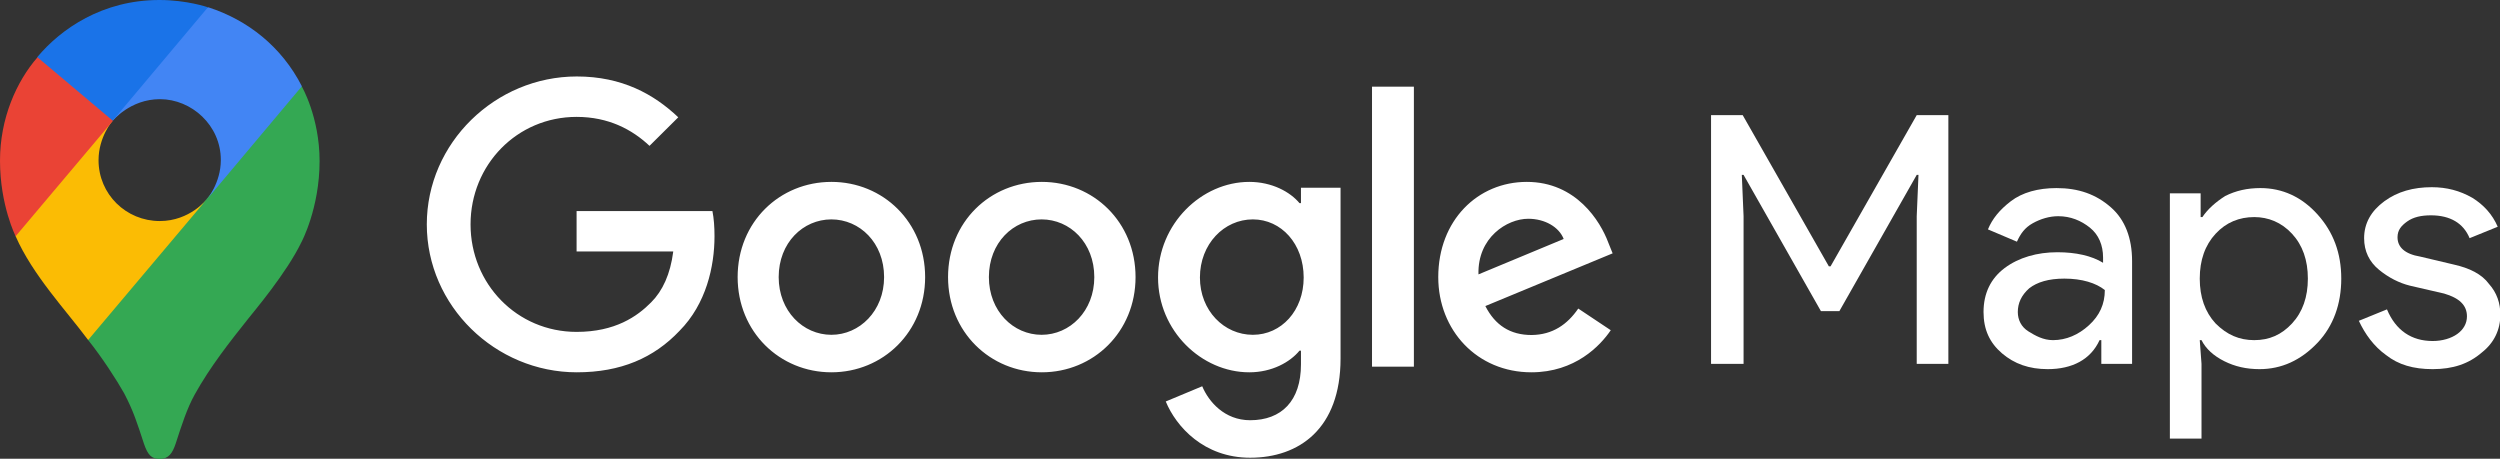
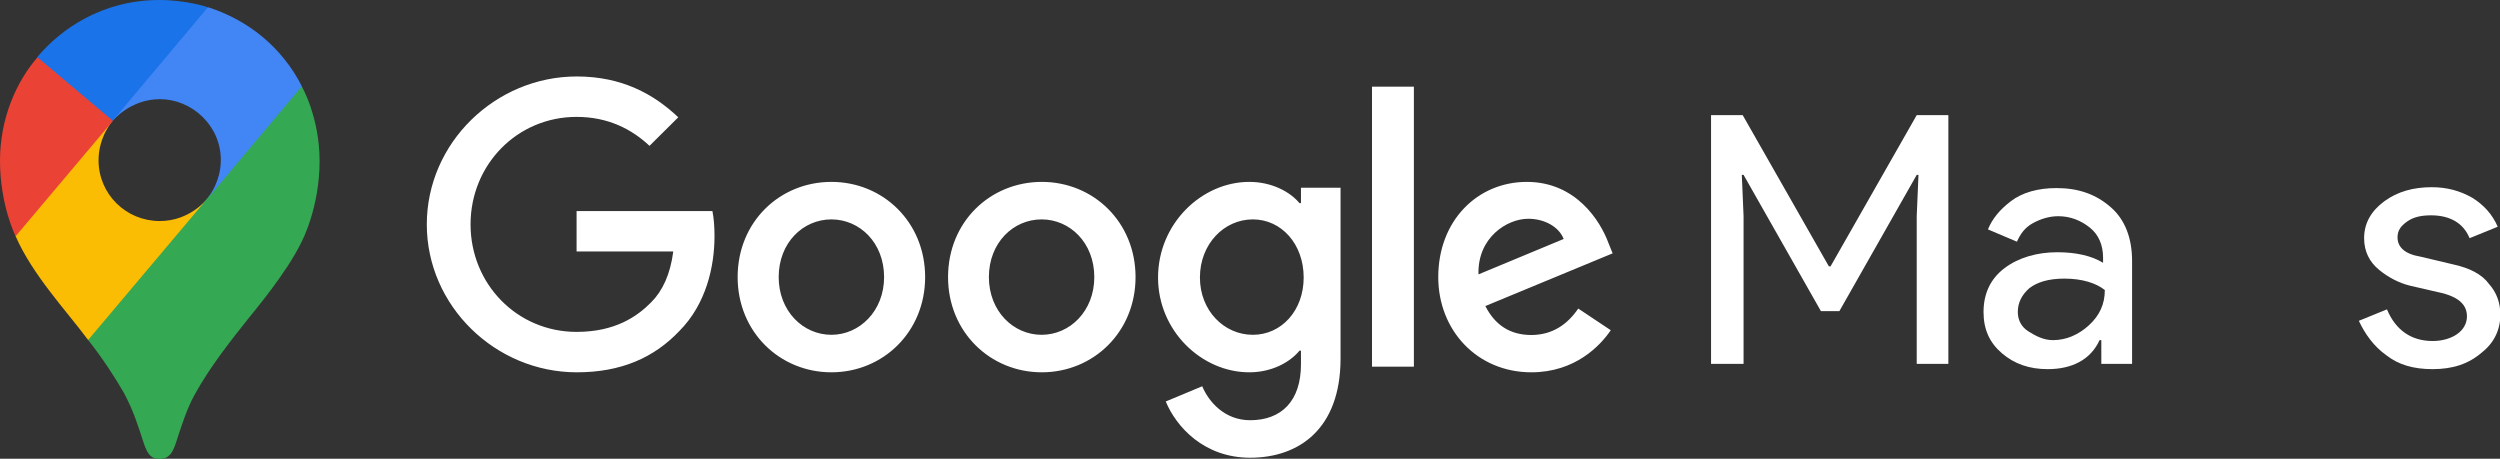
<svg xmlns="http://www.w3.org/2000/svg" id="Livello_1" x="0px" y="0px" viewBox="0 0 1200 220.2" style="enable-background:new 0 0 1200 220.2;" xml:space="preserve">
  <rect x="0" y="0" width="1200" height="220.2" fill="#333333" stroke="none" />
  <style type="text/css">	.st0{fill-rule:evenodd;clip-rule:evenodd;fill:#FFFFFF;}	.st1{fill:#FFFFFF;}	.st2{fill:#34A853;}	.st3{fill:#FBBC04;}	.st4{fill:#4285F4;}	.st5{fill:#1A73E8;}	.st6{fill:#EA4335;}</style>
  <g id="g19" transform="translate(-.035 .006)">
    <path id="path6" class="st0" d="M709.7,131.7l40.9-17c-2.2-5.7-9-9.7-17-9.7C723.4,105,709.2,114,709.7,131.7 M757.6,148.1   l15.6,10.4c-5,7.4-17.1,20.2-38.1,20.2c-26,0-44.7-20.1-44.7-45.7c0-27.2,18.9-45.7,42.5-45.7c23.7,0,35.3,18.9,39.1,29.1l2.1,5.2   L713,146.9c4.7,9.2,11.9,13.9,22.2,13.9C745.3,160.7,752.4,155.7,757.6,148.1 M658.6,176h20.1V41.6h-20.1V176z M625.8,133.2   c0-16.1-10.7-27.9-24.4-27.9c-13.8,0-25.4,11.8-25.4,27.9c0,15.9,11.6,27.5,25.4,27.5C615.1,160.7,625.8,149.1,625.8,133.2z    M643.5,90.1v82c0,33.7-19.9,47.6-43.4,47.6c-22.2,0-35.5-14.9-40.5-27l17.5-7.3c3.1,7.4,10.7,16.3,23,16.3   c15.1,0,24.4-9.3,24.4-26.8v-6.6h-0.7c-4.5,5.5-13.2,10.4-24.1,10.4c-22.9,0-43.8-19.9-43.8-45.5c0-25.8,20.9-45.9,43.8-45.9   c10.9,0,19.6,4.8,24.1,10.2h0.7v-7.4C624.5,90.1,643.5,90.1,643.5,90.1z M424.4,133c0-16.5-11.7-27.7-25.3-27.7   s-25.3,11.2-25.3,27.7c0,16.3,11.7,27.7,25.3,27.7C412.6,160.7,424.4,149.3,424.4,133 M444.1,133c0,26.3-20.2,45.7-45,45.7   c-24.8,0-45-19.4-45-45.7c0-26.5,20.2-45.7,45-45.7C423.9,87.3,444.1,106.6,444.1,133 M525.3,133c0-16.5-11.7-27.7-25.3-27.7   c-13.6,0-25.3,11.2-25.3,27.7c0,16.3,11.7,27.7,25.3,27.7C513.6,160.7,525.3,149.3,525.3,133 M545.1,133c0,26.3-20.2,45.7-45,45.7   s-45-19.4-45-45.7c0-26.5,20.2-45.7,45-45.7S545.1,106.6,545.1,133 M276.9,178.7c-39.1,0-72-31.9-72-71s32.9-71,72-71   c21.7,0,37,8.5,48.7,19.6L311.8,70c-8.3-7.8-19.6-13.9-35-13.9c-28.6,0-50.9,23-50.9,51.6s22.3,51.6,50.9,51.6   c18.5,0,29.1-7.4,35.8-14.2c5.5-5.5,9.2-13.5,10.6-24.4h-46.4v-19.4h65.2c0.7,3.5,1,7.6,1,12.1c0,14.5-4,32.5-16.8,45.4   C313.9,171.8,298,178.7,276.9,178.7" />
    <g id="flowRoot2998" transform="translate(-384.028 -1510.84) scale(4.219)">
      <path id="path3911" class="st1" d="M285.7,399.5v-28.3h3.6l9.8,17.2h0.2l9.8-17.2h3.6v28.3h-3.6v-16.8l0.2-4.7h-0.2l-8.8,15.5    h-2.1l-8.8-15.5h-0.2l0.2,4.7v16.8H285.7z" />
      <path id="path3913" class="st1" d="M324,400.1c-2.1,0-3.8-0.6-5.2-1.8c-1.4-1.2-2.1-2.7-2.1-4.7c0-2.1,0.8-3.8,2.4-5    c1.6-1.2,3.7-1.8,6-1.8c2.1,0,3.9,0.4,5.2,1.2v-0.6c0-1.4-0.5-2.6-1.5-3.4c-1-0.8-2.2-1.3-3.6-1.3c-1,0-2,0.3-2.9,0.8    s-1.4,1.2-1.8,2.1l-3.3-1.4c0.5-1.2,1.3-2.2,2.6-3.2c1.3-1,3.1-1.5,5.2-1.5c2.5,0,4.5,0.7,6.2,2.2c1.6,1.4,2.4,3.5,2.4,6.1v11.7    h-3.5v-2.7h-0.2C328.9,399,326.8,400.1,324,400.1L324,400.1z M324.6,396.8c1.5,0,2.9-0.6,4.1-1.7s1.8-2.4,1.8-4    c-1-0.8-2.6-1.3-4.6-1.3c-1.8,0-3.1,0.4-4,1.1c-0.9,0.8-1.3,1.7-1.3,2.7c0,0.9,0.4,1.7,1.2,2.2S323.5,396.8,324.6,396.8    L324.6,396.8z" />
-       <path id="path3915" class="st1" d="M348.1,400.1c-1.5,0-2.8-0.3-4-0.9c-1.2-0.6-2.1-1.4-2.6-2.4h-0.2l0.2,2.7v8.5h-3.6v-27.9h3.5    v2.7h0.2c0.6-0.9,1.5-1.7,2.6-2.4c1.2-0.6,2.5-0.9,4-0.9c2.5,0,4.7,1,6.5,3c1.8,2,2.7,4.4,2.7,7.3c0,2.9-0.9,5.4-2.7,7.3    C352.8,399.1,350.6,400.1,348.1,400.1L348.1,400.1z M347.5,396.8c1.7,0,3.1-0.6,4.3-1.9c1.2-1.3,1.8-3,1.8-5.1    c0-2.1-0.6-3.8-1.8-5.1c-1.2-1.3-2.7-1.9-4.3-1.9c-1.7,0-3.2,0.6-4.4,1.9c-1.2,1.3-1.8,3-1.8,5.1s0.6,3.8,1.8,5.1    C344.4,396.2,345.8,396.8,347.5,396.8L347.5,396.8z" />
      <path id="path3917" class="st1" d="M367.8,400.1c-2.2,0-3.9-0.5-5.3-1.6c-1.4-1-2.4-2.4-3.1-3.9l3.2-1.3c1,2.4,2.8,3.6,5.2,3.6    c1.1,0,2.1-0.3,2.8-0.8c0.7-0.5,1.1-1.2,1.1-2c0-1.3-0.9-2.1-2.6-2.6l-3.9-0.9c-1.2-0.3-2.4-0.9-3.5-1.8c-1.1-0.9-1.7-2.1-1.7-3.6    c0-1.7,0.8-3.1,2.3-4.2c1.5-1.1,3.3-1.6,5.4-1.6c1.7,0,3.2,0.4,4.6,1.2c1.3,0.8,2.3,1.9,2.9,3.3l-3.2,1.3    c-0.7-1.7-2.2-2.6-4.4-2.6c-1.1,0-2,0.2-2.7,0.7s-1.1,1-1.1,1.8c0,1.1,0.8,1.9,2.6,2.2l3.8,0.9c1.8,0.4,3.2,1.1,4,2.2    c0.9,1,1.3,2.2,1.3,3.5c0,1.7-0.7,3.2-2.1,4.3C371.9,399.5,370.1,400.1,367.8,400.1L367.8,400.1z" />
    </g>
    <g id="g842" transform="translate(-583.265 52.894)">
      <path id="path835" class="st2" d="M625.6,110.3c6.8,8.5,13.7,19.2,17.3,25.6c4.4,8.4,6.2,14.1,9.5,24.2c1.9,5.6,3.8,7.3,7.6,7.3    c4.2,0,6.1-2.8,7.6-7.3c3.1-9.5,5.4-16.8,9.2-23.7c7.4-13.3,16.7-25.1,25.7-36.4c2.5-3.2,18.4-21.9,25.5-36.7    c0,0,8.7-16.2,8.7-38.9c0-21.2-8.6-35.9-8.6-35.9l-24.9,6.7L688.1,35l-3.8,5.4l-0.8,1l-1,1.2l-1.7,2l-2.5,2.5l-13.5,11l-33.7,19.5    L625.6,110.3z" />
      <path id="path833" class="st3" d="M590.8,60.5c8.3,18.8,24,35.3,34.8,49.8l57-67.6c0,0-8.1,10.5-22.6,10.5    c-16.2,0-29.4-12.9-29.4-29.2c0-11.2,6.7-18.9,6.7-18.9l-38.7,10.3L590.8,60.5z" />
      <path id="path831" class="st4" d="M683.3-49.4c18.9,6.1,35.2,18.9,44.9,37.9l-45.6,54.3c0,0,6.7-7.8,6.7-18.9    c0-16.7-14.1-29.2-29.2-29.2c-14.4,0-22.7,10.4-22.7,10.4v-34.3L683.3-49.4z" />
      <path id="path829" class="st5" d="M601.2-25.5c11.3-13.5,31.2-27.4,58.6-27.4c13.3,0,23.3,3.5,23.3,3.5L637.4,5H605L601.2-25.5z" />
      <path id="path827" class="st6" d="M590.8,60.5c0,0-7.5-14.9-7.5-36.3c0-20.3,7.9-38,18-49.6l36.2,30.5L590.8,60.5z" />
    </g>
  </g>
</svg>